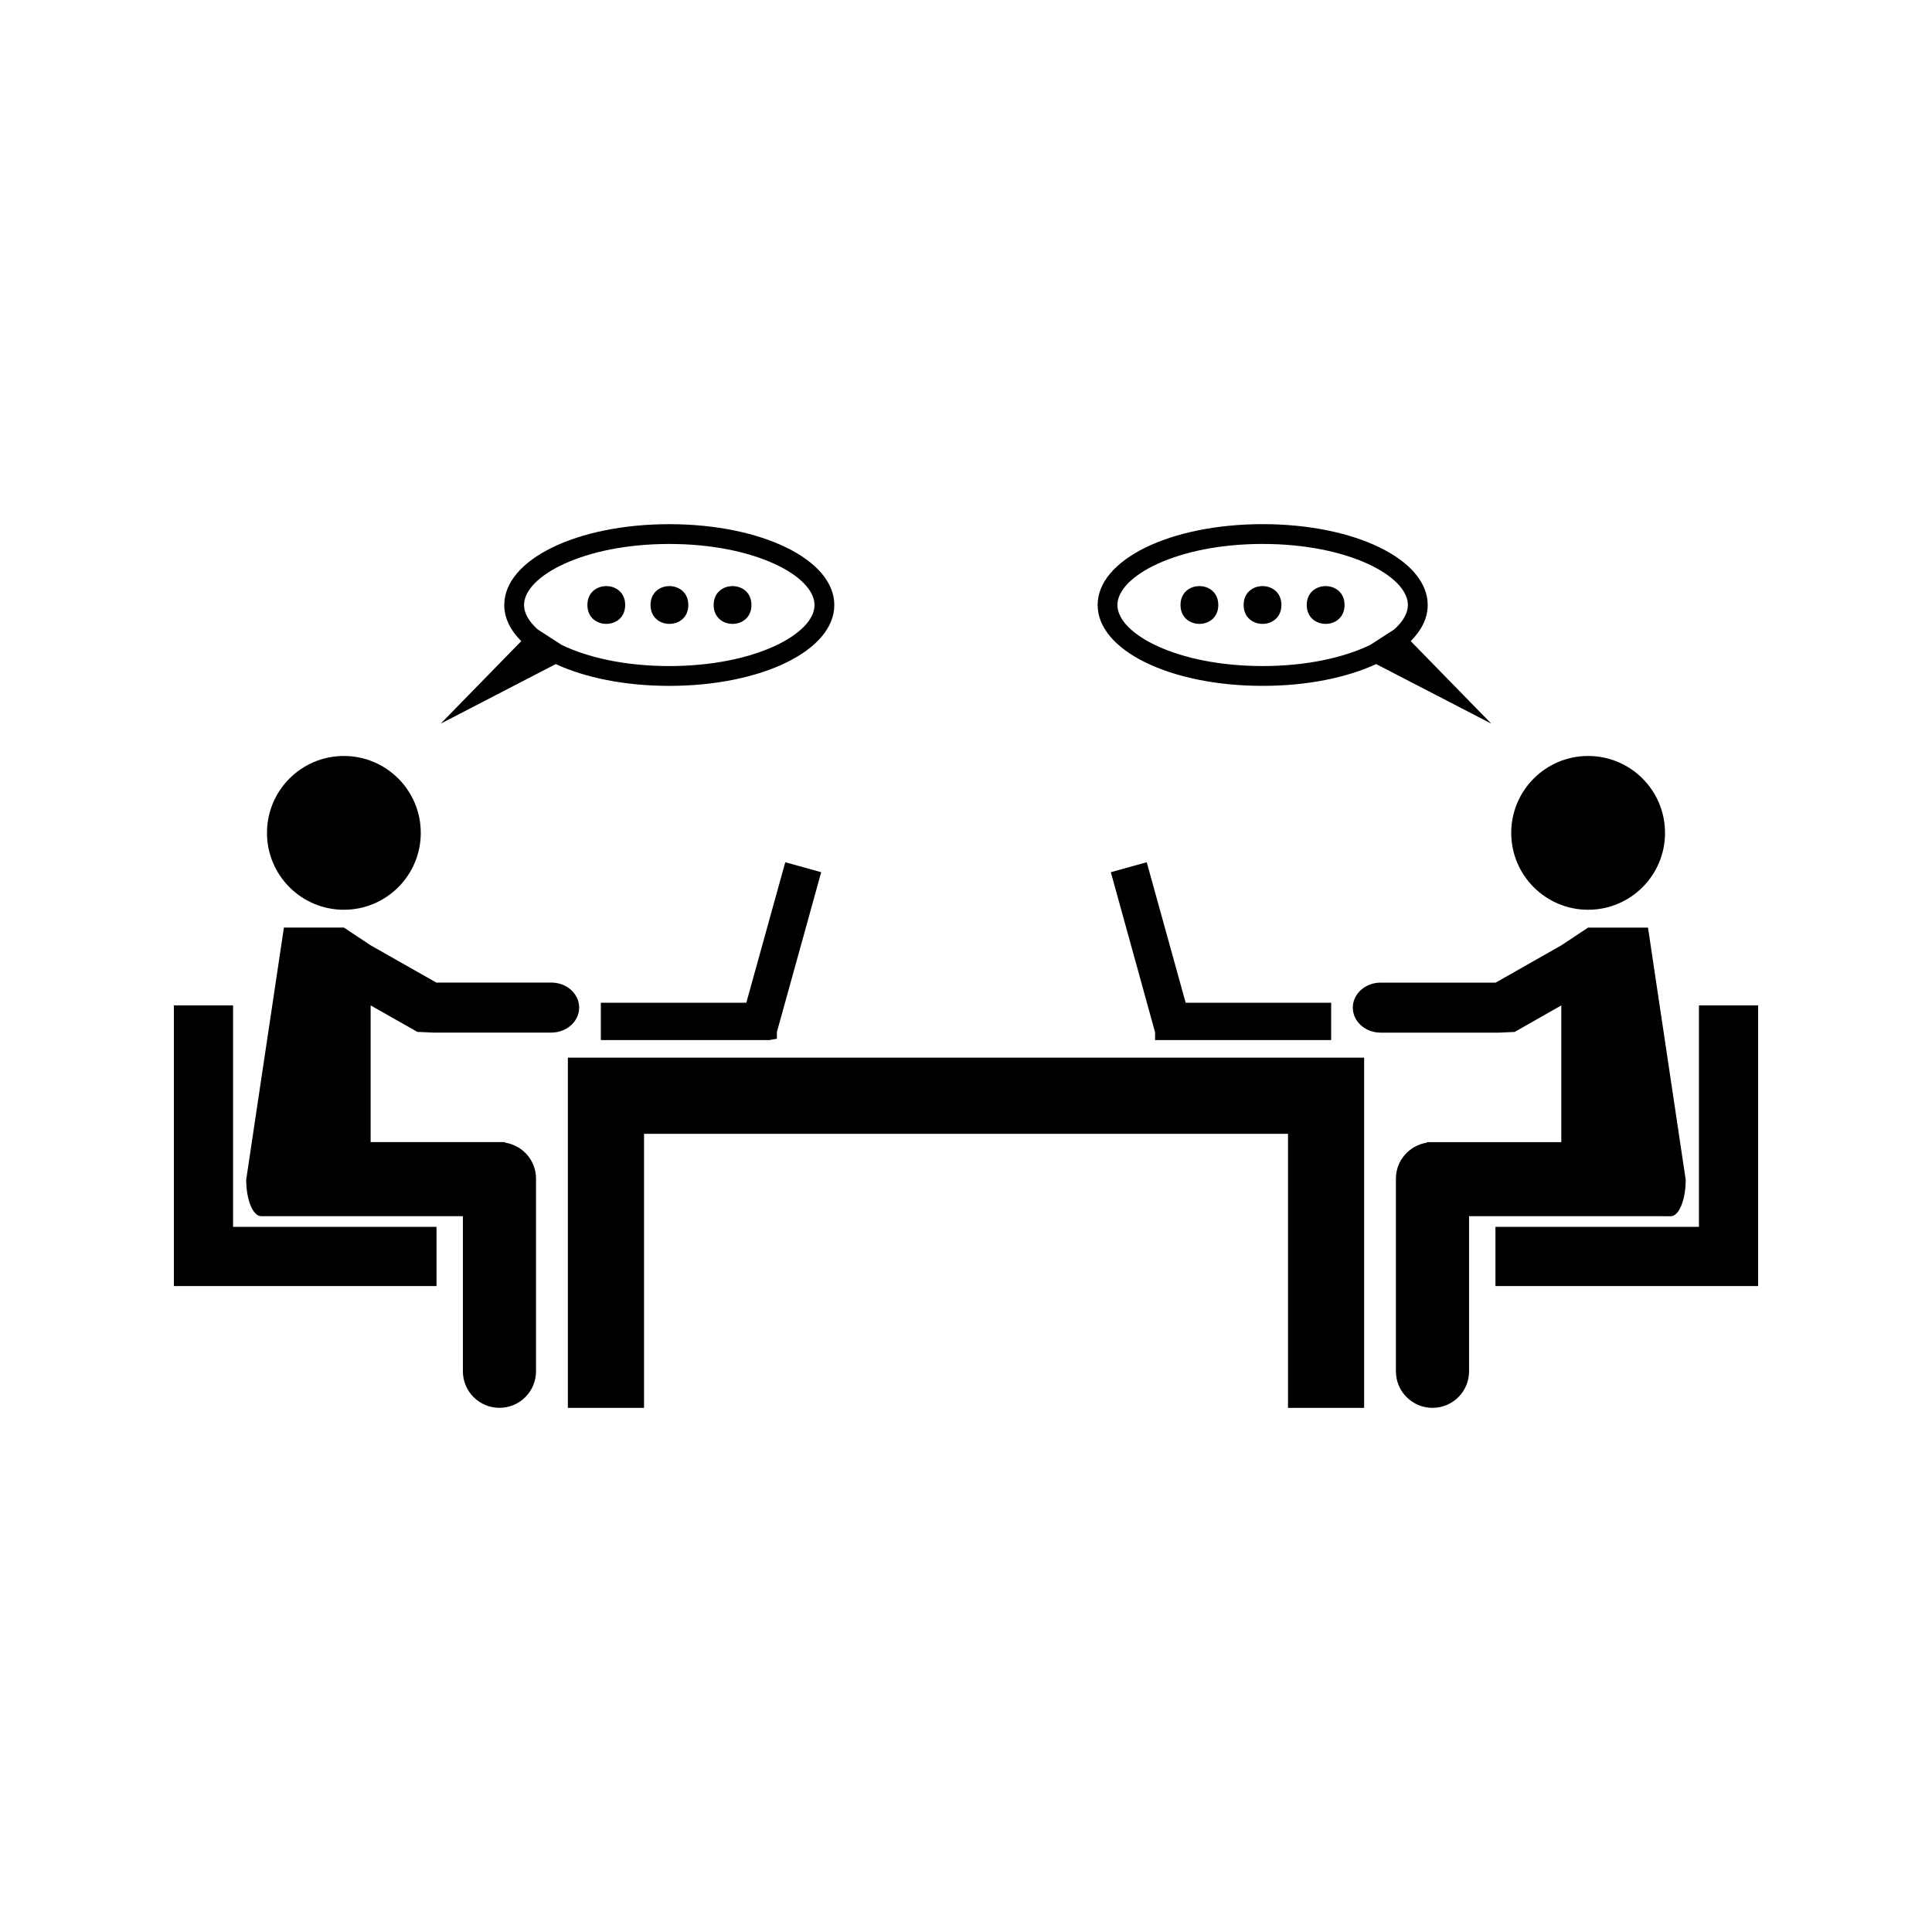
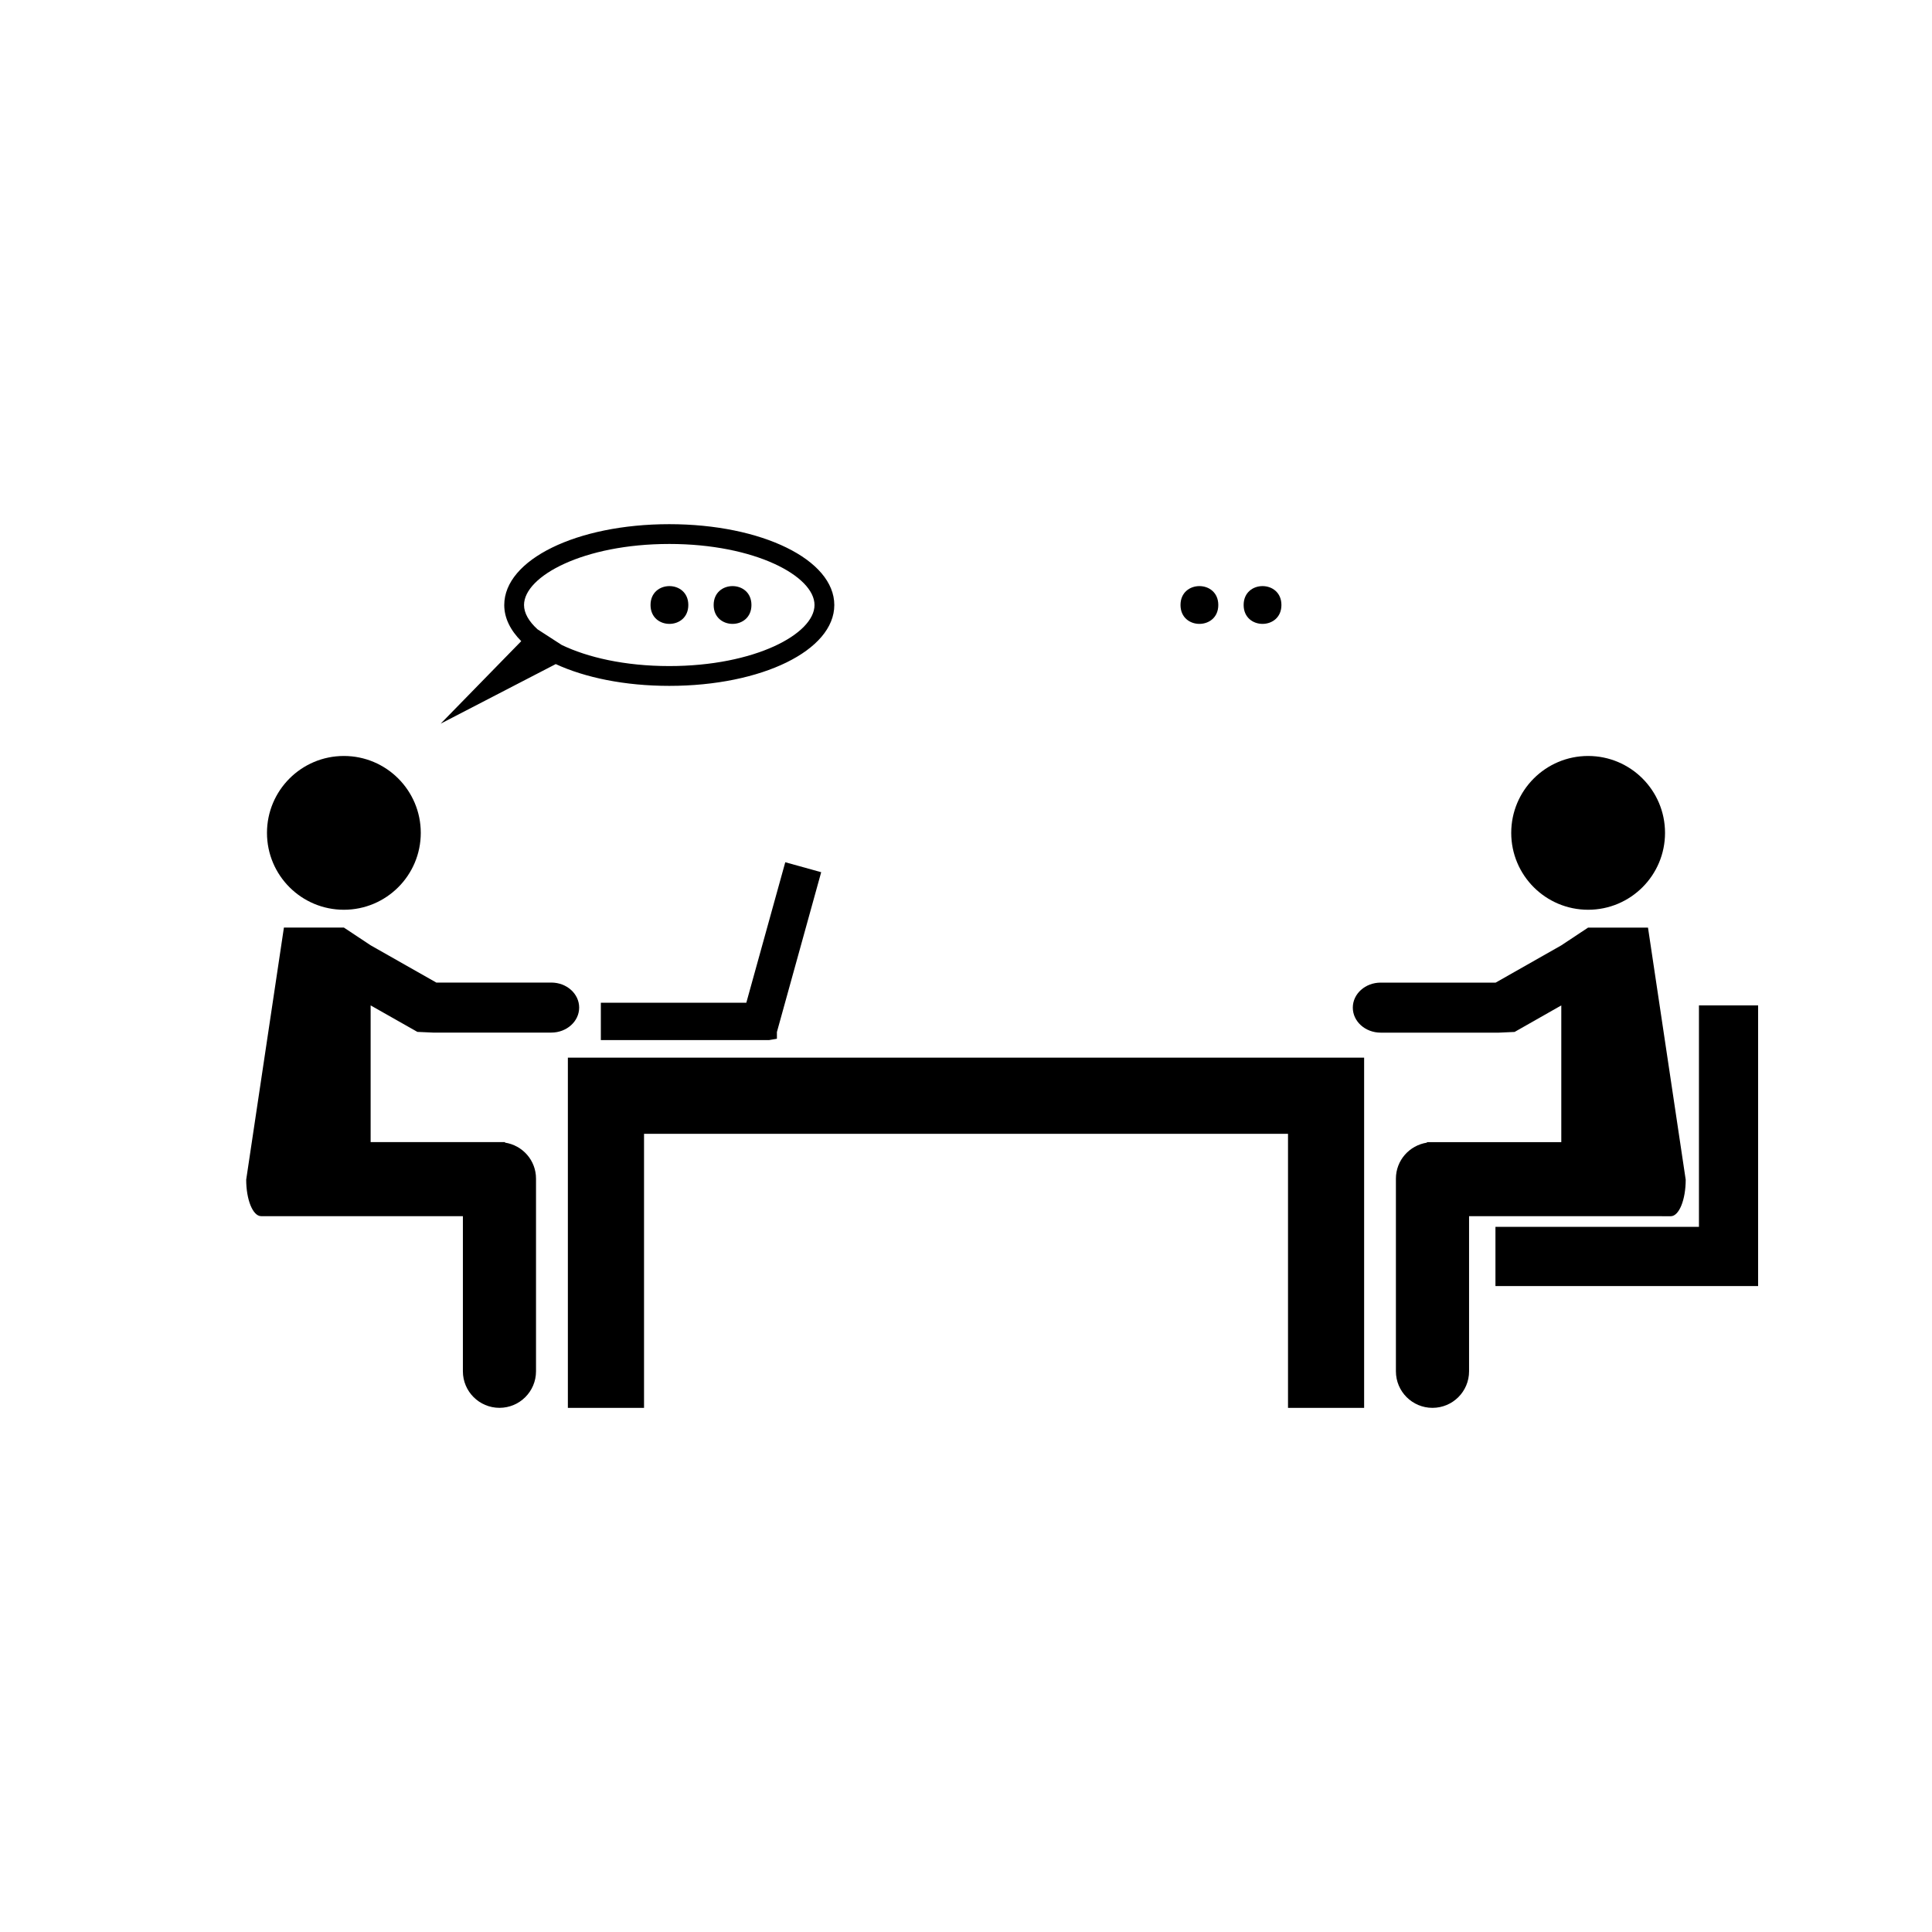
<svg xmlns="http://www.w3.org/2000/svg" fill="#000000" width="800px" height="800px" version="1.1" viewBox="144 144 512 512">
  <g>
    <path d="m585.25 364.72c0 11.254-9.125 20.375-20.379 20.375s-20.379-9.121-20.379-20.375 9.125-20.379 20.379-20.379 20.379 9.125 20.379 20.379" />
    <path d="m603.47 410.44h-9.23v58.688h-53.93v15.691h69.609v-74.379z" />
    <path d="m584.46 466.31h2.312c2.188 0 3.957-4.324 3.957-9.676l-9.992-66.809h-15.879l-7.102 4.707-17.391 9.871h-30.465c-4.082 0-7.391 2.961-7.391 6.629s3.305 6.629 7.391 6.629h31.336l4.152-0.188 12.371-7.027v36.23h-35.609v0.137c-4.644 0.719-8.219 4.695-8.219 9.539v51.059c0 5.352 4.344 9.684 9.688 9.684 5.359 0 9.699-4.328 9.699-9.684v-41.109h51.141z" />
-     <path d="m496.77 419.63v-9.891h-38.555l-10.32-37.238-9.512 2.641 11.727 42.43v2.059z" />
    <path d="m341.78 409.74h-38.551v9.891h44.602l2.059-0.352v-1.781l11.734-42.355-9.52-2.641z" />
    <path d="m255.51 364.72c0 11.254-9.125 20.375-20.379 20.375-11.254 0-20.379-9.121-20.379-20.375s9.125-20.379 20.379-20.379c11.254 0 20.379 9.125 20.379 20.379" />
-     <path d="m205.77 410.44h-15.688v74.379h69.598v-15.691h-53.91z" />
    <path d="m254.61 417.46 4.144 0.188h31.34c4.082 0 7.391-2.961 7.391-6.629 0-3.668-3.305-6.629-7.391-6.629h-30.465l-17.398-9.871-7.102-4.707h-15.887l-9.996 66.809c0 5.352 1.77 9.676 3.961 9.676h53.465v41.109c0 5.352 4.344 9.684 9.691 9.684 5.348 0 9.688-4.328 9.688-9.684v-51.059c0-4.856-3.574-8.832-8.219-9.539v-0.137h-35.609v-36.23z" />
    <path d="m379.64 424.29h-85.148v92.812h20.184v-72.629h170.66v72.629h20.172v-92.812z" />
    <path d="m291.28 319.99c7.781 3.59 18.305 5.773 30.082 5.773 24.523 0 43.738-9.41 43.738-21.426 0-12.02-19.215-21.426-43.738-21.426-24.523 0-43.73 9.41-43.73 21.426 0 3.469 1.645 6.703 4.504 9.574l-21.355 21.867zm30.086-31.836c22.684 0 38.488 8.527 38.488 16.18 0 7.652-15.809 16.18-38.488 16.18-11.793 0-21.695-2.309-28.52-5.602l-6.383-4.129c-2.297-2.078-3.59-4.293-3.59-6.449 0.008-7.652 15.812-16.18 38.492-16.18z" />
-     <path d="m309.68 304.33c0 6.676-10.012 6.676-10.012 0s10.012-6.676 10.012 0" />
    <path d="m326.41 304.33c0 6.676-10.012 6.676-10.012 0s10.012-6.676 10.012 0" />
    <path d="m343.14 304.33c0 6.676-10.012 6.676-10.012 0s10.012-6.676 10.012 0" />
-     <path d="m478.62 325.76c11.777 0 22.305-2.184 30.086-5.773l30.5 15.785-21.355-21.867c2.867-2.871 4.504-6.102 4.504-9.574 0-12.02-19.207-21.426-43.738-21.426-24.52 0-43.73 9.41-43.73 21.426 0 12.02 19.219 21.43 43.734 21.43zm0-37.609c22.684 0 38.488 8.527 38.488 16.18 0 2.152-1.285 4.367-3.59 6.449l-6.383 4.129c-6.824 3.289-16.727 5.602-28.523 5.602-22.676 0-38.484-8.527-38.484-16.18 0.004-7.652 15.816-16.18 38.492-16.18z" />
-     <path d="m500.32 304.33c0 6.676-10.016 6.676-10.016 0s10.016-6.676 10.016 0" />
    <path d="m483.59 304.33c0 6.676-10.012 6.676-10.012 0s10.012-6.676 10.012 0" />
    <path d="m466.86 304.33c0 6.676-10.012 6.676-10.012 0s10.012-6.676 10.012 0" />
  </g>
</svg>